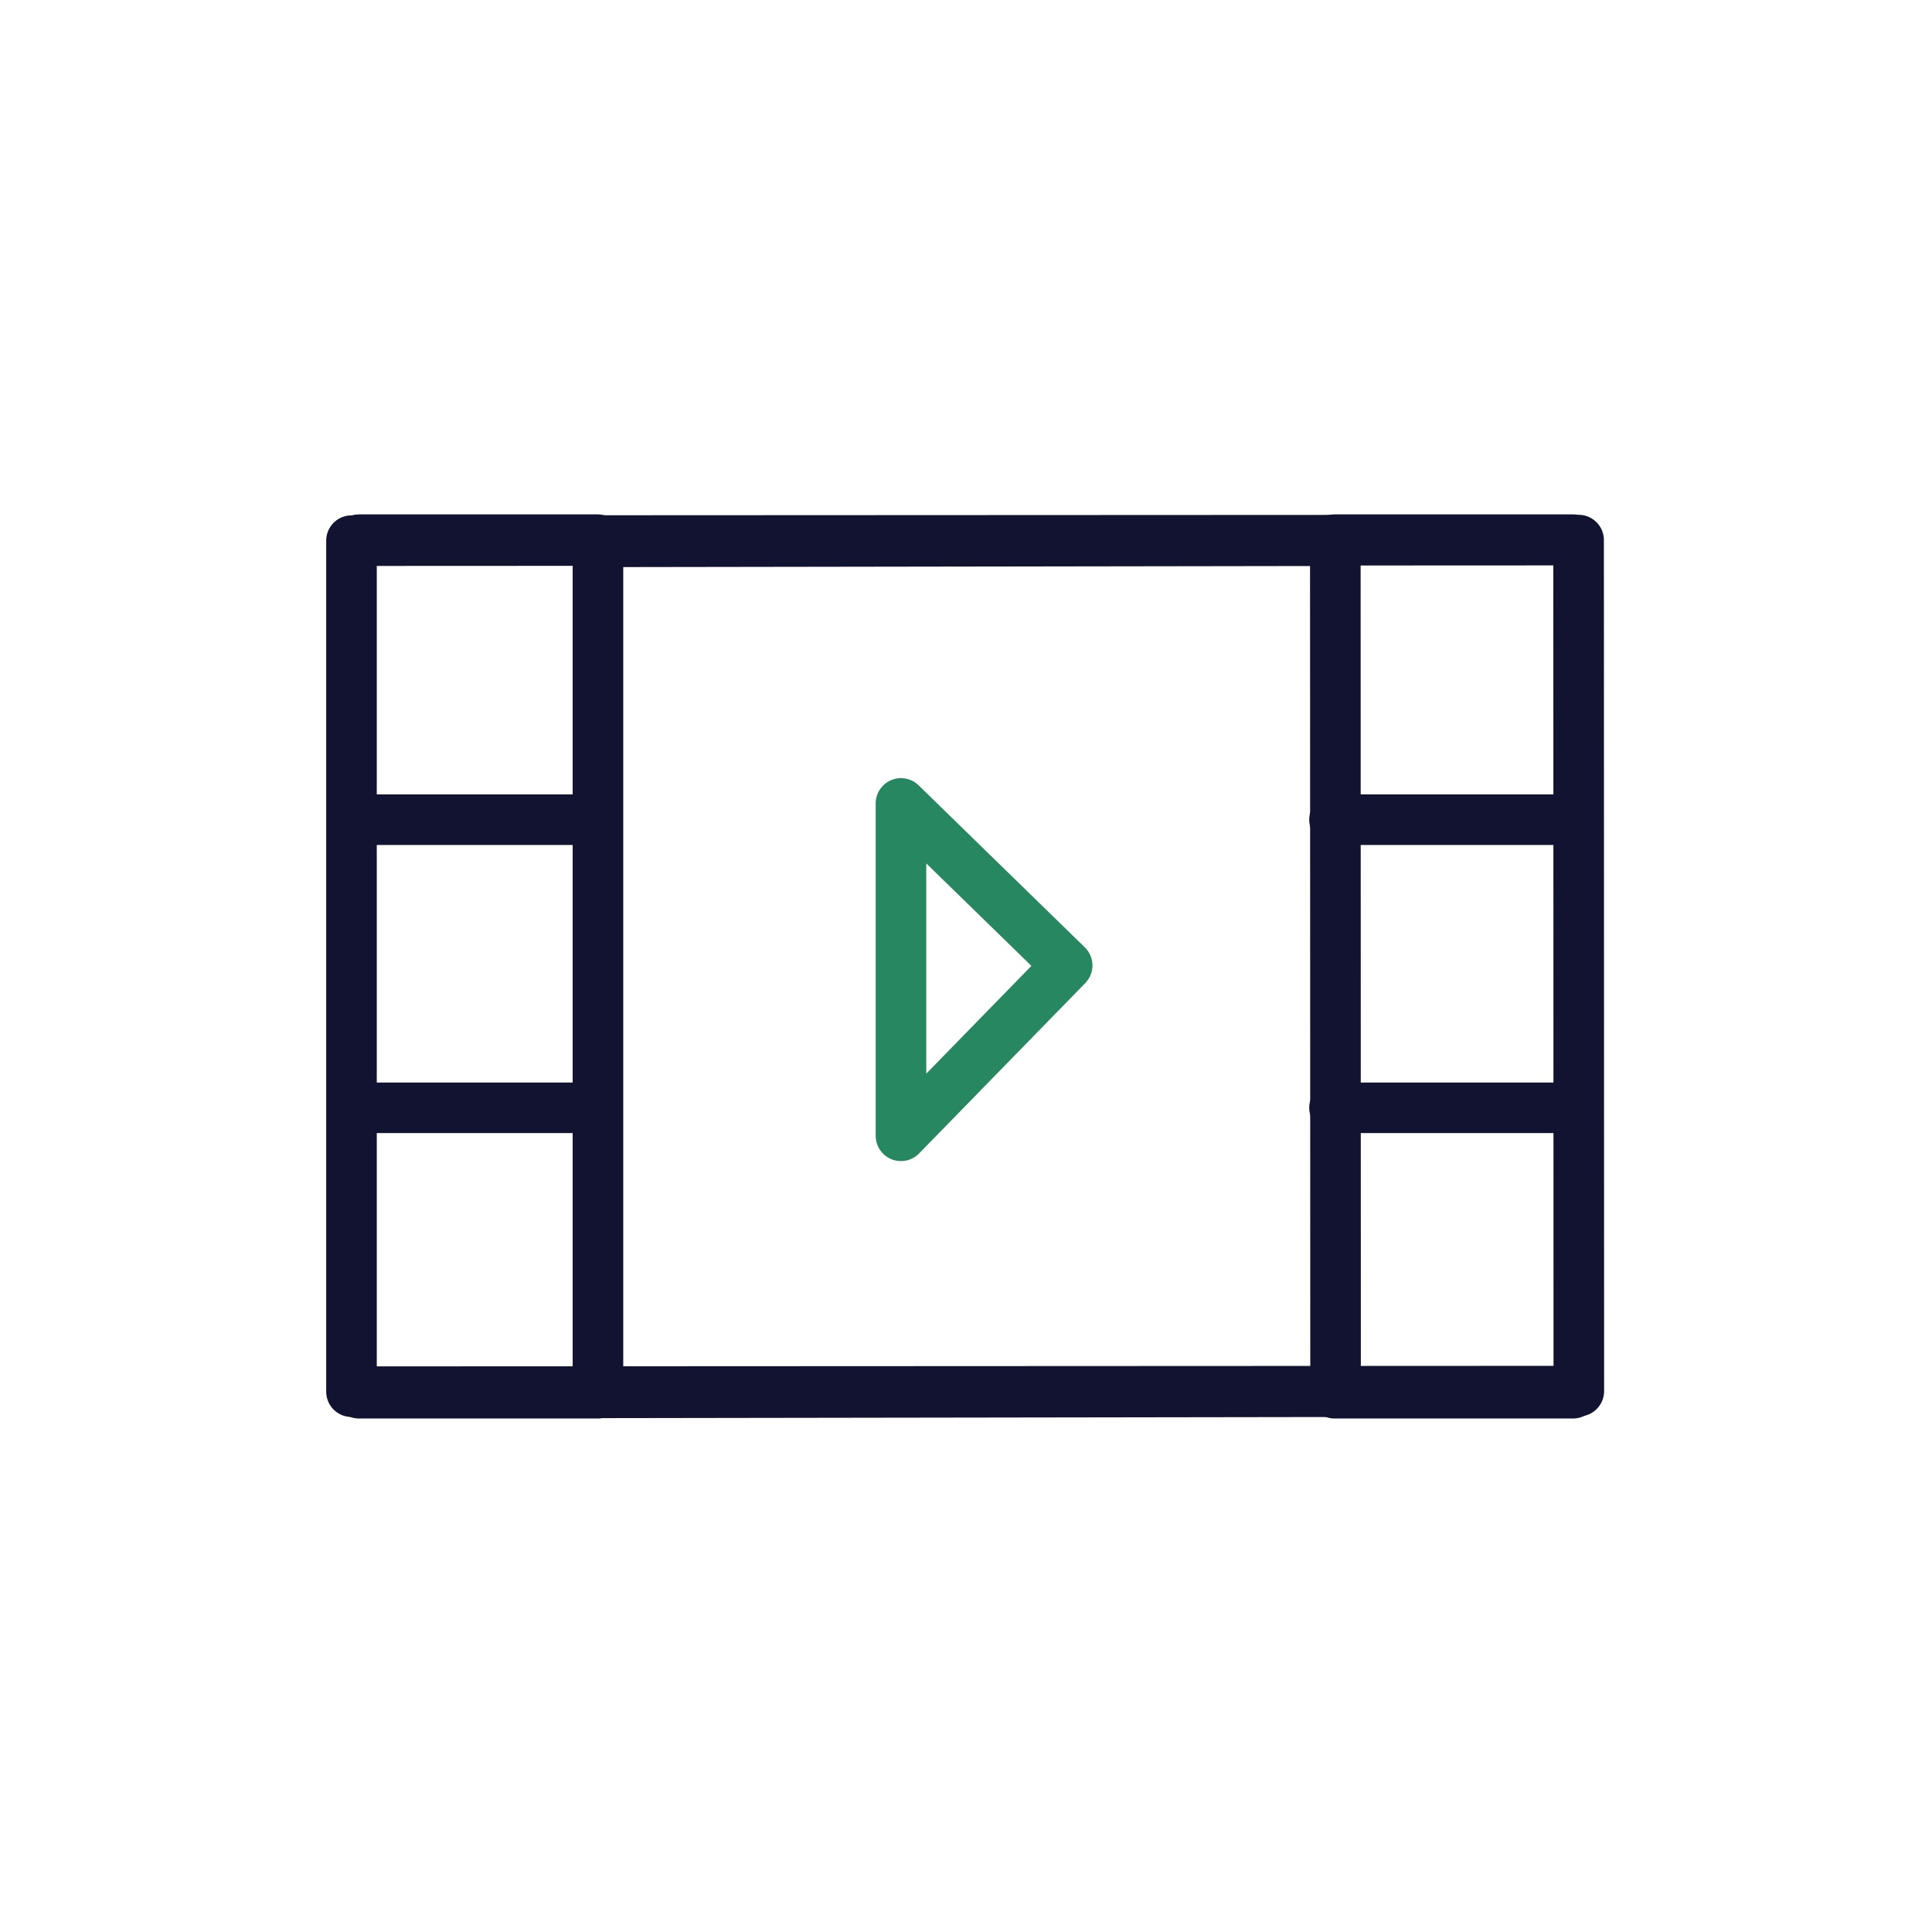
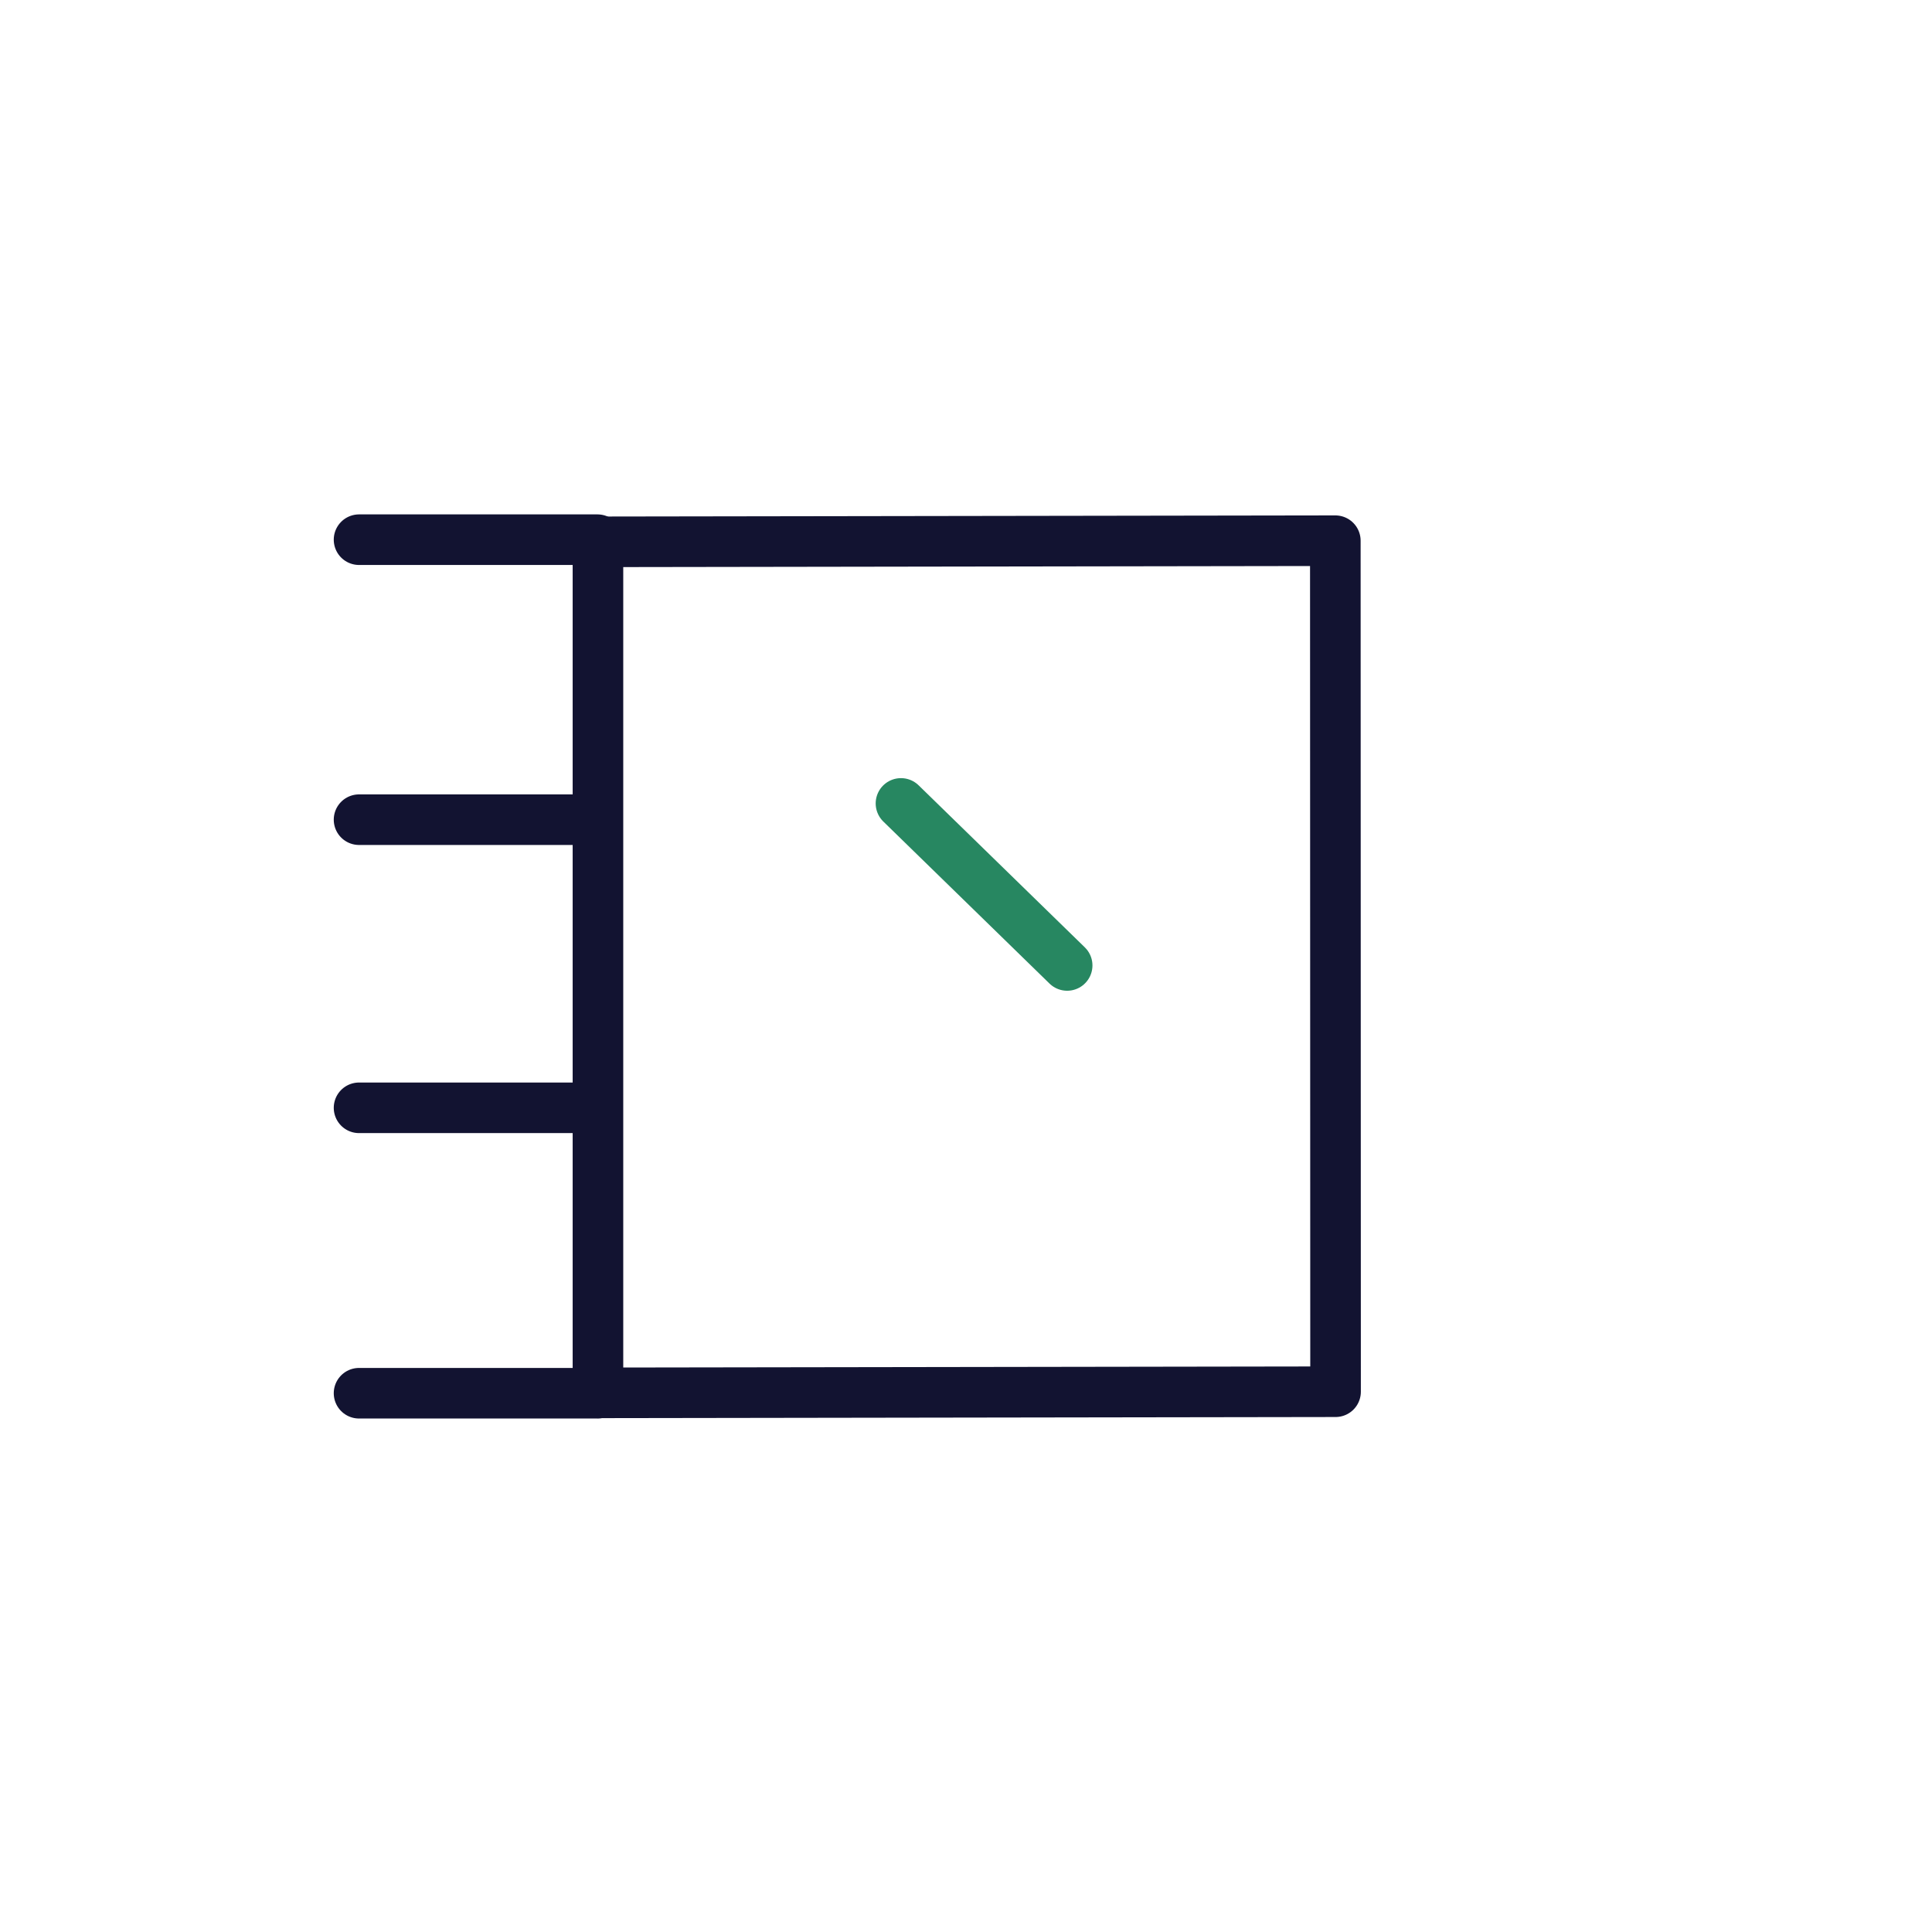
<svg xmlns="http://www.w3.org/2000/svg" width="500" height="500" viewBox="0 0 500 500" fill="none">
  <path d="M154.63 360.566H92.92M154.63 139.67H92.92H154.63ZM154.63 212.133H92.92H154.63ZM154.63 286.701H92.92H154.63Z" stroke="#121331" stroke-width="13.09" stroke-linecap="round" stroke-linejoin="round" />
-   <path d="M407.08 360.566H345.37M407.08 139.67H345.37H407.08ZM407.08 212.133H345.37H407.08ZM407.08 286.701H345.37H407.08Z" stroke="#121331" stroke-width="13.09" stroke-linecap="round" stroke-linejoin="round" />
  <path d="M345.583 139.932L154.75 140.224V360.468L345.643 360.177L345.583 139.932V139.932Z" stroke="#121331" stroke-width="13.09" stroke-linecap="round" stroke-linejoin="round" />
-   <path d="M233.17 207.925V293.945L276.18 249.858L233.17 207.925V207.925Z" stroke="#278761" stroke-width="13.09" stroke-linecap="round" stroke-linejoin="round" />
-   <path d="M408.542 139.775L90.964 139.921V360.165L408.598 360.02L408.542 139.775V139.775Z" stroke="#121331" stroke-width="13.09" stroke-linecap="round" stroke-linejoin="round" />
+   <path d="M233.17 207.925L276.18 249.858L233.17 207.925V207.925Z" stroke="#278761" stroke-width="13.09" stroke-linecap="round" stroke-linejoin="round" />
</svg>